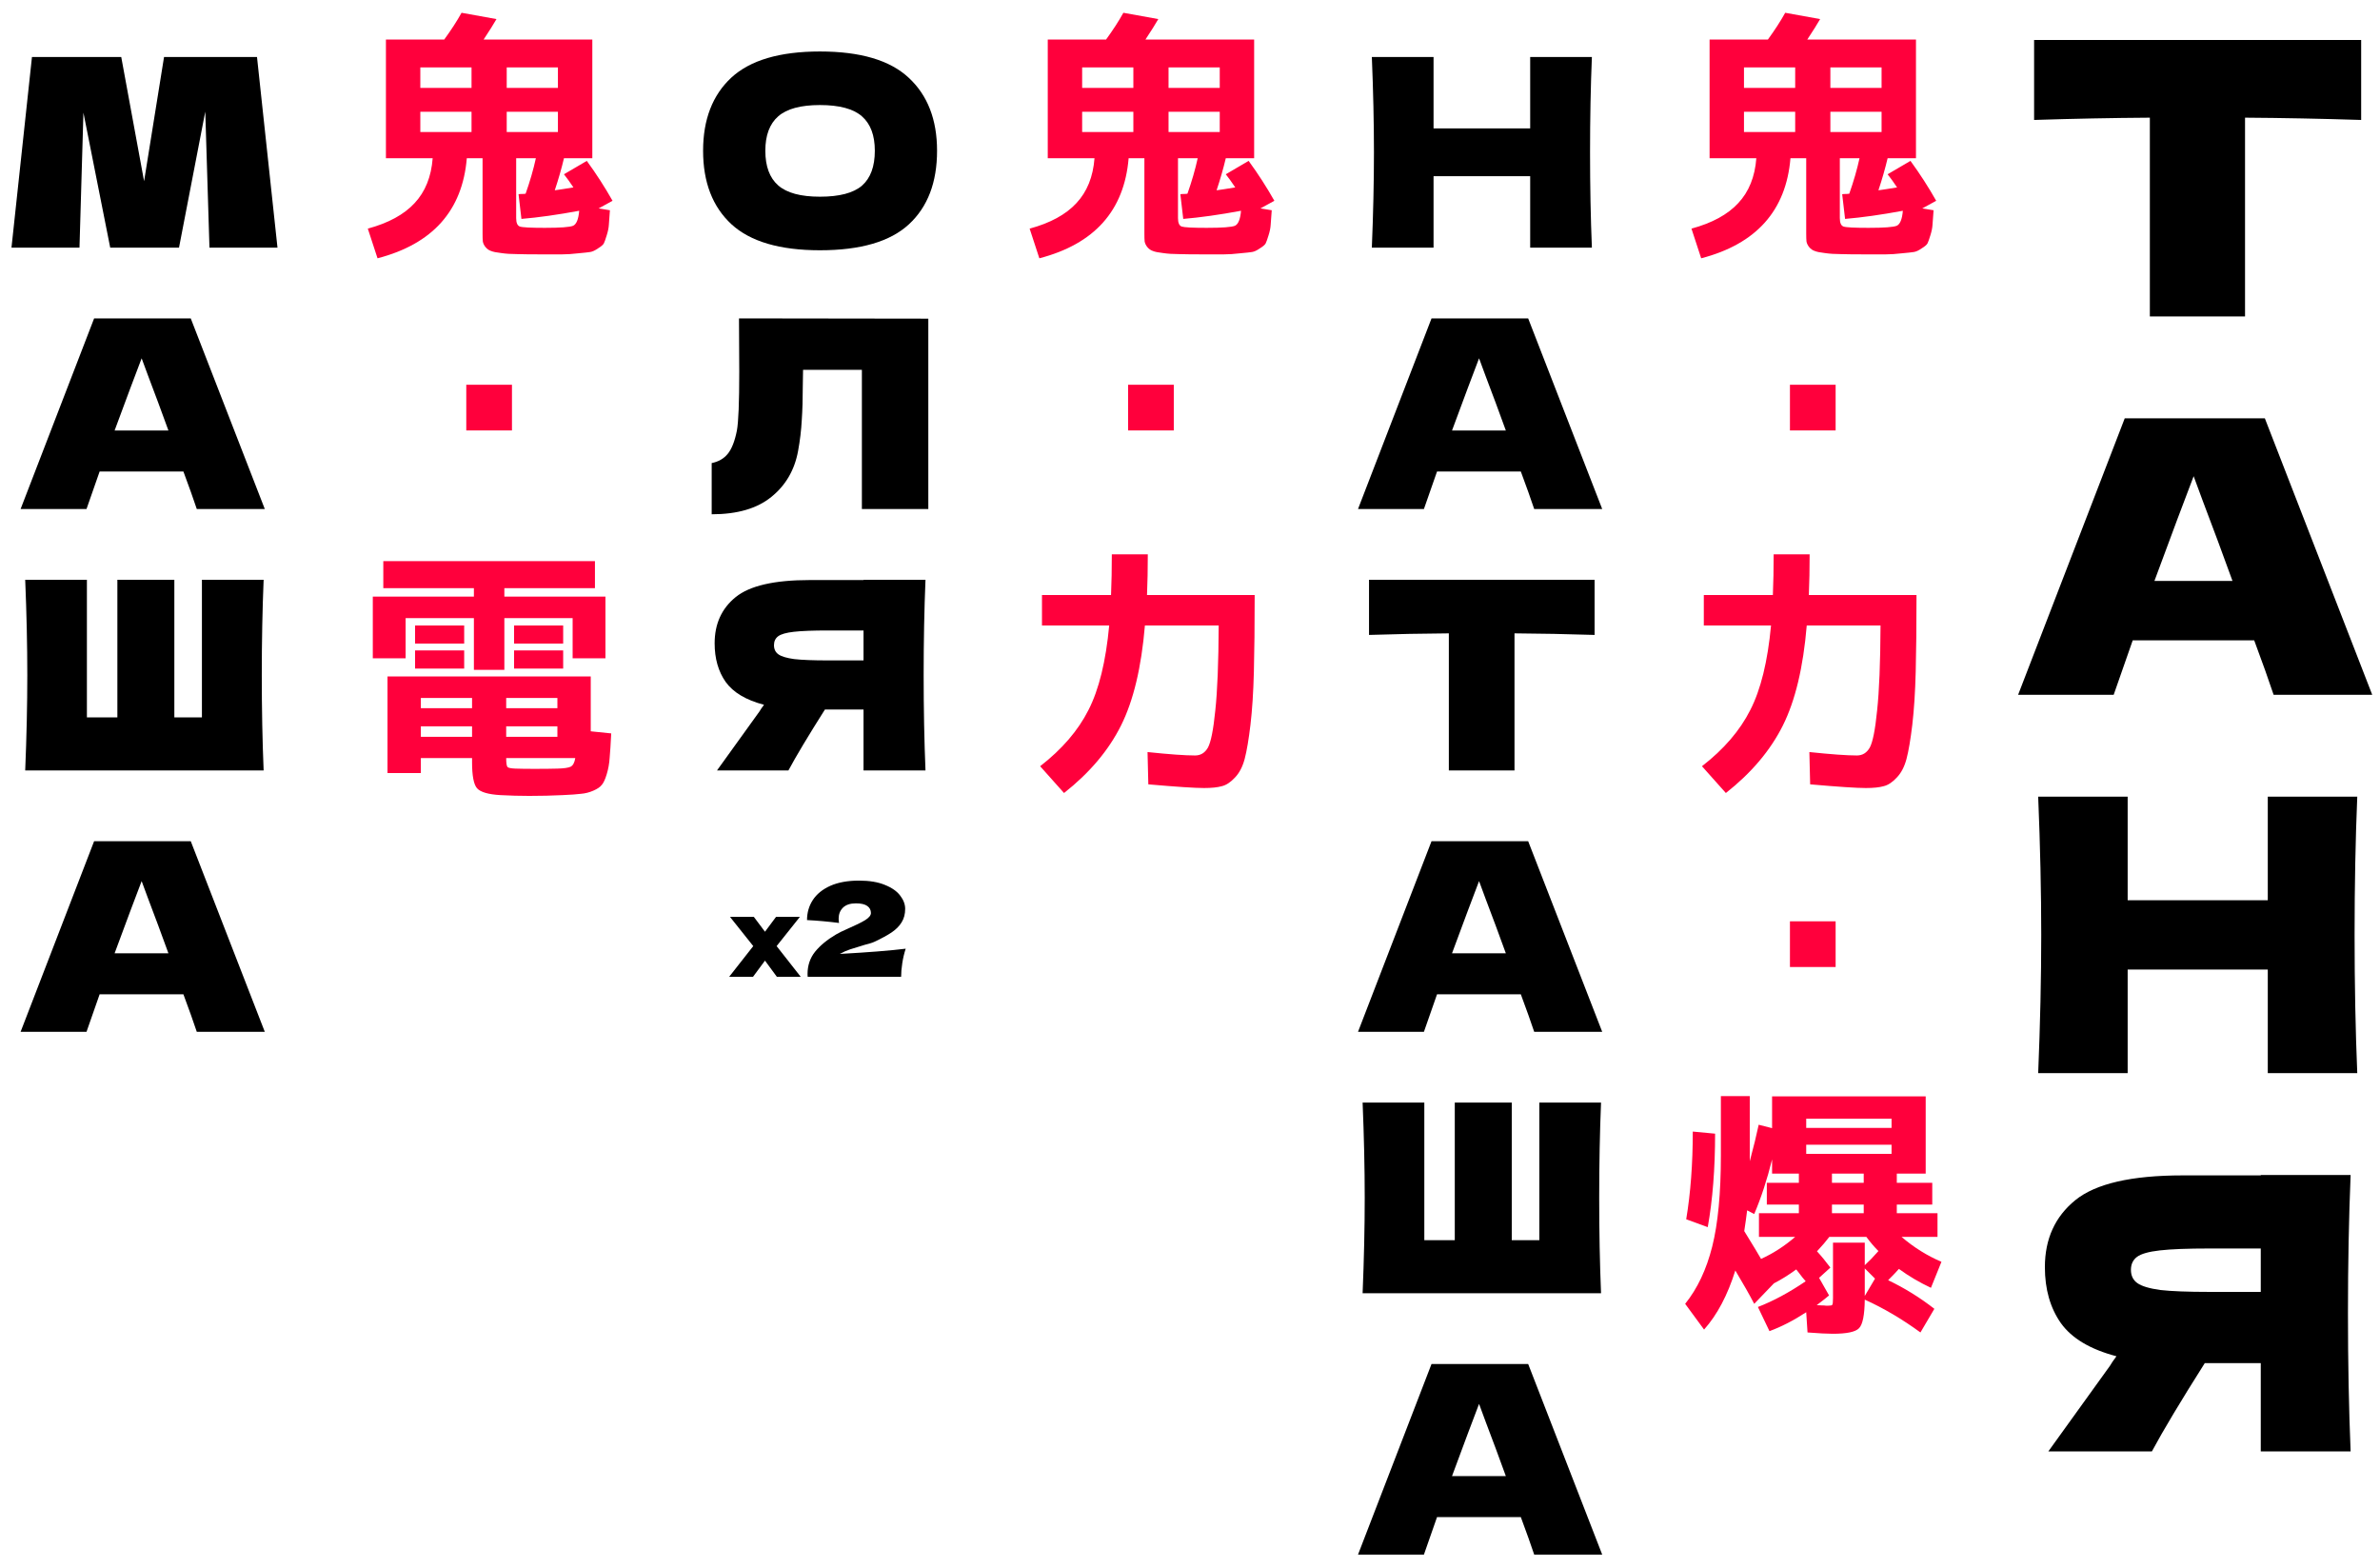
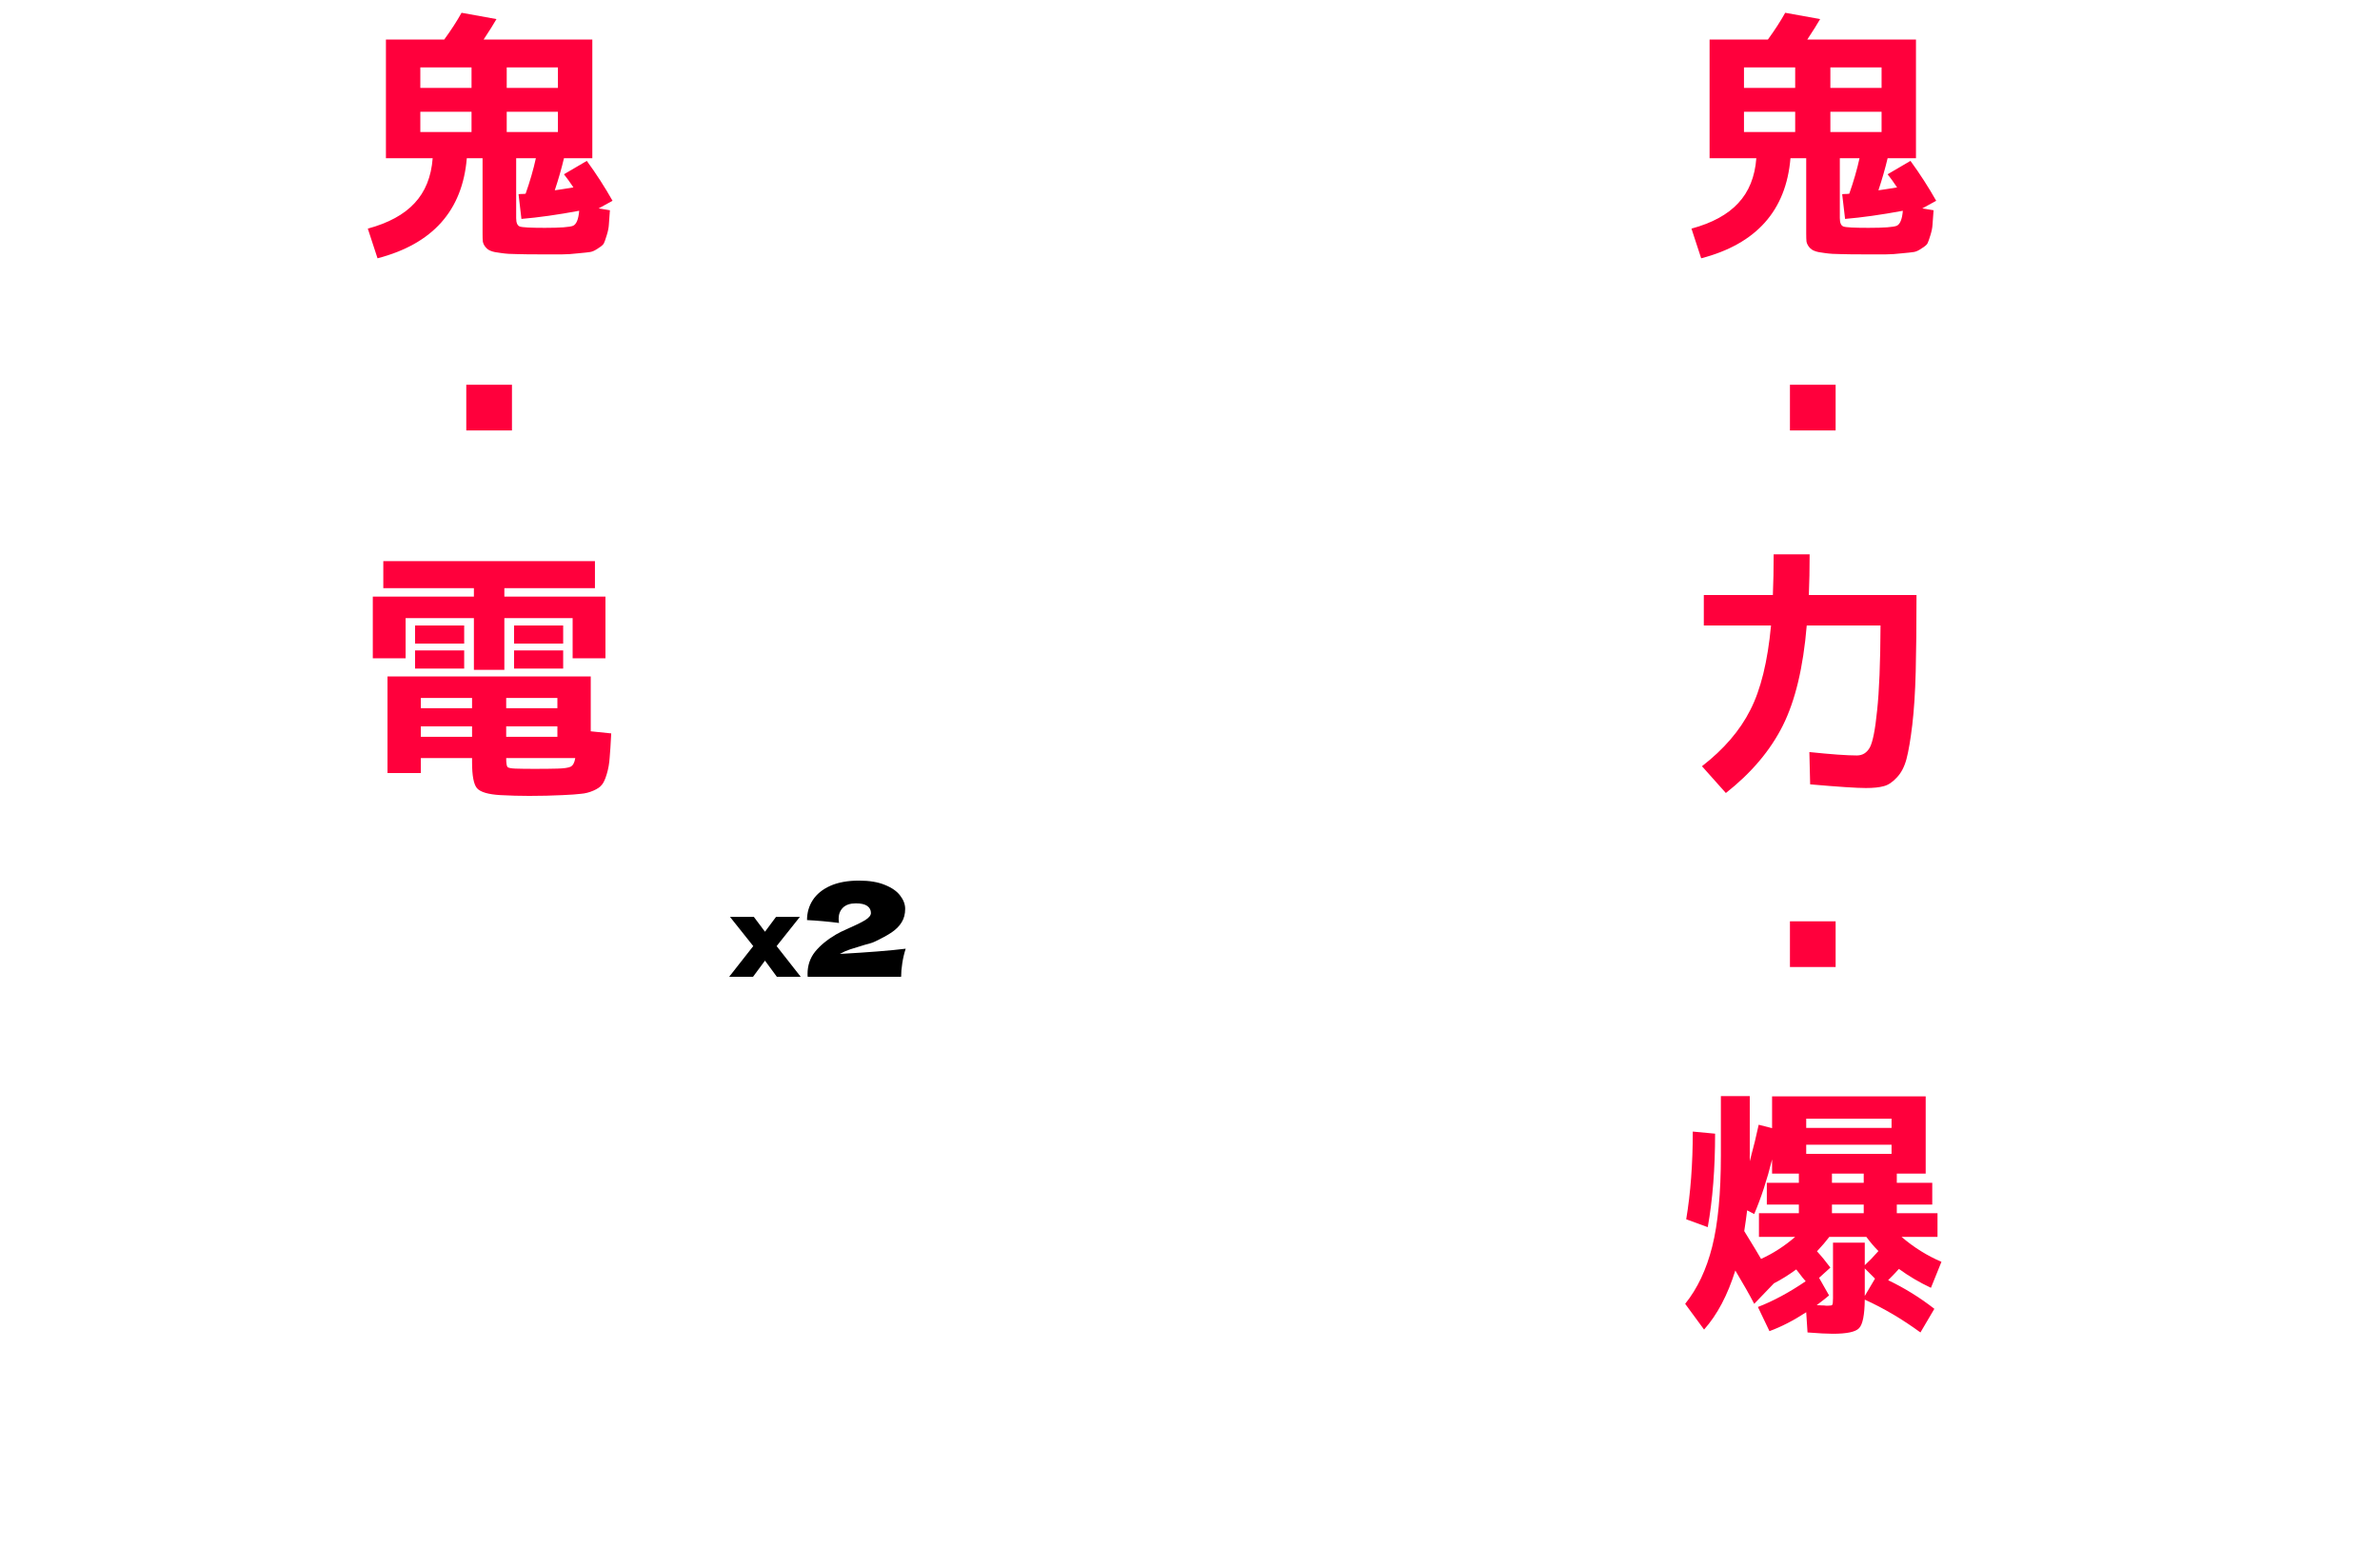
<svg xmlns="http://www.w3.org/2000/svg" width="346" height="228" viewBox="0 0 346 228" fill="none">
-   <path d="M37.362 8.286L40.34 36H30.452L29.842 16.226L26.024 36H16.023L12.129 16.378L11.556 36H1.669L4.647 8.286H17.626L20.947 26.342L23.848 8.286H37.362ZM28.609 74C28.125 72.549 27.476 70.73 26.662 68.541H14.485L12.576 74H2.994L13.683 46.286H27.731L38.496 74H28.609ZM24.486 62.586C23.519 59.914 22.526 57.242 21.509 54.569L20.592 52.088C19.702 54.404 18.391 57.903 16.66 62.586H24.486ZM38.326 84.286C38.148 88.587 38.058 93.206 38.058 98.143C38.058 103.08 38.148 107.699 38.326 112H3.664C3.867 107.063 3.969 102.444 3.969 98.143C3.969 93.842 3.867 89.223 3.664 84.286H12.634V104.289H17.063V84.286H25.346V104.289H29.355V84.286H38.326ZM28.609 150C28.125 148.549 27.476 146.73 26.662 144.541H14.485L12.576 150H2.994L13.683 122.286H27.731L38.496 150H28.609ZM24.486 138.586C23.519 135.914 22.526 133.242 21.509 130.569L20.592 128.088C19.702 130.404 18.391 133.903 16.66 138.586H24.486Z" fill="black" />
  <path d="M84.202 30.641C81.046 31.226 78.247 31.62 75.803 31.824L75.384 28.236C75.485 28.21 75.651 28.198 75.88 28.198C76.109 28.198 76.287 28.185 76.414 28.159C77.051 26.352 77.547 24.635 77.903 23.006H75.04V31.71C75.04 32.397 75.218 32.804 75.575 32.931C75.931 33.058 77.14 33.122 79.201 33.122C81.466 33.122 82.84 33.02 83.324 32.817C83.807 32.588 84.1 31.862 84.202 30.641ZM61.106 23.006H56.106V5.751H64.58C65.598 4.351 66.438 3.054 67.1 1.857L72.177 2.774C71.77 3.486 71.146 4.479 70.306 5.751H86.111V23.006H81.988C81.631 24.507 81.186 26.06 80.652 27.663C81.237 27.587 82.14 27.447 83.362 27.243C82.853 26.48 82.395 25.843 81.988 25.334L85.309 23.388C86.683 25.271 87.93 27.205 89.05 29.19L87.027 30.297L88.668 30.564C88.592 31.506 88.541 32.206 88.516 32.664C88.49 33.122 88.388 33.631 88.21 34.191C88.032 34.776 87.892 35.171 87.79 35.374C87.688 35.578 87.409 35.82 86.95 36.1C86.518 36.405 86.136 36.583 85.805 36.634C85.5 36.685 84.914 36.748 84.049 36.825C83.184 36.927 82.408 36.978 81.721 36.978C81.033 36.978 79.977 36.978 78.552 36.978C77.127 36.978 75.994 36.965 75.155 36.939C74.315 36.939 73.551 36.889 72.864 36.787C72.177 36.71 71.681 36.609 71.375 36.481C71.07 36.38 70.803 36.189 70.574 35.909C70.37 35.654 70.243 35.387 70.192 35.107C70.166 34.853 70.154 34.471 70.154 33.962V23.006H67.863C67.227 30.615 62.901 35.463 54.884 37.55L53.472 33.236C56.475 32.422 58.74 31.188 60.267 29.534C61.819 27.879 62.697 25.703 62.901 23.006H61.106ZM73.666 12.775H81.11V9.798H73.666V12.775ZM73.666 16.249V19.189H81.11V16.249H73.666ZM61.106 16.249V19.189H68.55V16.249H61.106ZM61.106 12.775H68.55V9.798H61.106V12.775ZM67.787 62.578V55.936H74.429V62.578H67.787ZM68.627 110.206H61.183V112.382H56.335V98.334H85.882V106.312L88.859 106.617C88.783 108.144 88.706 109.328 88.63 110.168C88.579 110.982 88.439 111.771 88.21 112.534C87.981 113.298 87.739 113.82 87.485 114.1C87.256 114.405 86.849 114.685 86.263 114.939C85.678 115.194 85.08 115.347 84.469 115.397C83.858 115.474 82.968 115.537 81.797 115.588C80.245 115.665 78.628 115.703 76.949 115.703C75.549 115.703 74.149 115.665 72.75 115.588C70.994 115.487 69.861 115.156 69.352 114.596C68.869 114.036 68.627 112.776 68.627 110.817V110.206ZM73.59 110.206C73.59 110.918 73.653 111.351 73.78 111.504C73.908 111.631 74.289 111.707 74.925 111.733C75.638 111.758 76.567 111.771 77.712 111.771C79.087 111.771 80.206 111.758 81.072 111.733C81.988 111.707 82.611 111.618 82.942 111.466C83.298 111.287 83.527 110.868 83.629 110.206H73.59ZM68.627 105.587H61.183V107.114H68.627V105.587ZM73.59 105.587V107.114H81.033V105.587H73.59ZM68.627 102.953V101.464H61.183V102.953H68.627ZM73.59 102.953H81.033V101.464H73.59V102.953ZM73.322 86.729H88.019V95.7H83.248V89.859H73.322V97.379H68.894V89.859H58.969V95.7H54.197V86.729H68.894V85.507H55.724V81.575H86.492V85.507H73.322V86.729ZM60.343 93.562V90.928H67.482V93.562H60.343ZM60.343 97.189V94.555H67.482V97.189H60.343ZM74.735 93.562V90.928H81.873V93.562H74.735ZM74.735 97.189V94.555H81.873V97.189H74.735Z" fill="#FF003C" />
-   <path d="M119.202 36.382C113.374 36.382 109.086 35.122 106.338 32.602C103.589 30.058 102.215 26.495 102.215 21.914C102.215 17.384 103.576 13.846 106.3 11.301C109.048 8.756 113.349 7.484 119.202 7.484C125.081 7.484 129.382 8.756 132.105 11.301C134.854 13.846 136.228 17.384 136.228 21.914C136.228 26.52 134.866 30.083 132.143 32.602C129.42 35.122 125.107 36.382 119.202 36.382ZM119.202 28.594C122.027 28.594 124.063 28.06 125.31 26.991C126.557 25.897 127.181 24.204 127.181 21.914C127.181 19.674 126.557 18.007 125.31 16.913C124.063 15.819 122.027 15.271 119.202 15.271C116.403 15.271 114.38 15.819 113.133 16.913C111.886 18.007 111.262 19.674 111.262 21.914C111.262 24.179 111.886 25.858 113.133 26.953C114.38 28.047 116.403 28.594 119.202 28.594ZM134.957 74H125.299V53.768H116.748L116.71 55.982C116.71 57.916 116.659 59.621 116.558 61.097C116.481 62.548 116.303 64.037 116.023 65.564C115.514 68.338 114.216 70.564 112.129 72.244C110.068 73.924 107.179 74.763 103.464 74.763V67.32C104.456 67.116 105.233 66.671 105.792 65.984C106.378 65.271 106.823 64.138 107.129 62.586C107.358 61.339 107.472 58.501 107.472 54.073L107.434 46.286L134.957 46.324V74ZM134.546 84.286C134.368 88.587 134.279 93.206 134.279 98.143C134.279 103.08 134.368 107.699 134.546 112H125.537V103.144H119.926C117.508 106.961 115.739 109.913 114.619 112H104.236L110.42 103.411C110.548 103.182 110.764 102.864 111.069 102.456C108.448 101.769 106.59 100.662 105.496 99.135C104.427 97.608 103.893 95.738 103.893 93.524C103.893 90.699 104.91 88.459 106.946 86.805C108.982 85.151 112.571 84.324 117.712 84.324H125.537V84.286H134.546ZM125.537 96.005V91.653H120.384C118.195 91.653 116.541 91.717 115.421 91.844C114.301 91.971 113.538 92.188 113.131 92.493C112.723 92.799 112.52 93.231 112.52 93.791C112.52 94.376 112.736 94.822 113.169 95.127C113.601 95.433 114.365 95.662 115.459 95.814C116.579 95.942 118.221 96.005 120.384 96.005H125.537Z" fill="black" />
  <path d="M112.904 137.536L116.408 142H112.94L111.212 139.648L109.472 142H106.004L109.508 137.536L106.124 133.288H109.592L111.212 135.448L112.82 133.288H116.288L112.904 137.536ZM122.092 138.675C126.209 138.447 129.401 138.194 131.668 137.915C131.453 138.574 131.288 139.27 131.174 140.005C131.06 140.74 131.003 141.405 131.003 142H117.418L117.399 141.601C117.399 140.36 117.76 139.283 118.482 138.371C119.217 137.459 120.236 136.617 121.541 135.844C121.921 135.616 122.516 135.325 123.327 134.97C124.378 134.514 125.189 134.115 125.759 133.773C126.329 133.418 126.614 133.07 126.614 132.728C126.614 132.297 126.437 131.955 126.082 131.702C125.727 131.449 125.176 131.322 124.429 131.322C123.606 131.322 122.979 131.531 122.548 131.949C122.13 132.367 121.921 132.899 121.921 133.545C121.921 133.748 121.94 133.957 121.978 134.172C120.382 133.969 118.83 133.83 117.323 133.754C117.323 132.677 117.602 131.708 118.159 130.847C118.729 129.973 119.578 129.283 120.705 128.776C121.845 128.269 123.238 128.016 124.885 128.016C126.392 128.016 127.646 128.225 128.647 128.643C129.66 129.048 130.401 129.568 130.87 130.201C131.351 130.822 131.592 131.461 131.592 132.12C131.592 132.88 131.421 133.532 131.079 134.077C130.75 134.622 130.268 135.109 129.635 135.54C129.014 135.958 128.178 136.414 127.127 136.908C126.975 136.984 126.728 137.073 126.386 137.174C126.044 137.263 125.829 137.32 125.74 137.345C124.841 137.611 124.125 137.833 123.593 138.01C123.061 138.187 122.561 138.409 122.092 138.675Z" fill="black" />
-   <path d="M180.417 30.641C177.261 31.226 174.462 31.62 172.018 31.824L171.598 28.236C171.7 28.21 171.866 28.198 172.095 28.198C172.324 28.198 172.502 28.185 172.629 28.159C173.265 26.352 173.762 24.635 174.118 23.006H171.255V31.71C171.255 32.397 171.433 32.804 171.789 32.931C172.146 33.058 173.354 33.122 175.416 33.122C177.681 33.122 179.055 33.02 179.539 32.817C180.022 32.588 180.315 31.862 180.417 30.641ZM157.321 23.006H152.321V5.751H160.795C161.813 4.351 162.653 3.054 163.315 1.857L168.392 2.774C167.985 3.486 167.361 4.479 166.521 5.751H182.325V23.006H178.203C177.846 24.507 177.401 26.06 176.866 27.663C177.452 27.587 178.355 27.447 179.577 27.243C179.068 26.48 178.61 25.843 178.203 25.334L181.524 23.388C182.898 25.271 184.145 27.205 185.265 29.19L183.242 30.297L184.883 30.564C184.807 31.506 184.756 32.206 184.73 32.664C184.705 33.122 184.603 33.631 184.425 34.191C184.247 34.776 184.107 35.171 184.005 35.374C183.903 35.578 183.623 35.82 183.165 36.1C182.733 36.405 182.351 36.583 182.02 36.634C181.715 36.685 181.129 36.748 180.264 36.825C179.399 36.927 178.622 36.978 177.935 36.978C177.248 36.978 176.192 36.978 174.767 36.978C173.342 36.978 172.209 36.965 171.369 36.939C170.53 36.939 169.766 36.889 169.079 36.787C168.392 36.71 167.896 36.609 167.59 36.481C167.285 36.38 167.018 36.189 166.789 35.909C166.585 35.654 166.458 35.387 166.407 35.107C166.381 34.853 166.369 34.471 166.369 33.962V23.006H164.078C163.442 30.615 159.116 35.463 151.099 37.55L149.687 33.236C152.69 32.422 154.955 31.188 156.482 29.534C158.034 27.879 158.912 25.703 159.116 23.006H157.321ZM169.881 12.775H177.325V9.798H169.881V12.775ZM169.881 16.249V19.189H177.325V16.249H169.881ZM157.321 16.249V19.189H164.765V16.249H157.321ZM157.321 12.775H164.765V9.798H157.321V12.775ZM164.002 62.578V55.936H170.644V62.578H164.002ZM161.635 80.583H166.865C166.865 82.695 166.827 84.667 166.75 86.5H182.402C182.402 90.953 182.364 94.669 182.287 97.647C182.211 100.624 182.045 103.195 181.791 105.358C181.536 107.495 181.257 109.15 180.951 110.32C180.646 111.466 180.175 112.369 179.539 113.031C178.902 113.718 178.266 114.138 177.63 114.29C176.994 114.469 176.128 114.558 175.034 114.558C173.711 114.558 171.013 114.38 166.941 114.023L166.827 109.328C169.982 109.659 172.286 109.824 173.736 109.824C174.551 109.824 175.174 109.442 175.607 108.679C176.039 107.89 176.396 106.096 176.676 103.296C176.981 100.497 177.146 96.374 177.172 90.928H166.445C165.936 97.01 164.778 101.858 162.971 105.472C161.164 109.086 158.403 112.356 154.687 115.283L151.214 111.389C154.395 108.921 156.736 106.198 158.238 103.22C159.765 100.242 160.77 96.145 161.253 90.928H151.481V86.5H161.521C161.597 84.667 161.635 82.695 161.635 80.583Z" fill="#FF003C" />
-   <path d="M343.261 17.438C337.468 17.254 331.84 17.143 326.379 17.106V46H312.541V17.106C307.042 17.143 301.433 17.254 295.714 17.438V5.814H343.261V17.438ZM330.533 101C329.832 98.897 328.891 96.258 327.71 93.085H310.052L307.285 101H293.391L308.89 60.814H329.26L344.869 101H330.533ZM324.555 84.45C323.153 80.575 321.713 76.7 320.237 72.826L318.909 69.228C317.617 72.586 315.717 77.66 313.208 84.45H324.555ZM342.694 115.814C342.435 122.051 342.306 128.748 342.306 135.907C342.306 143.066 342.435 149.764 342.694 156H329.686V140.944H309.316V156H296.308C296.603 148.841 296.751 142.143 296.751 135.907C296.751 129.671 296.603 122.973 296.308 115.814H309.316V130.87H329.686V115.814H342.694ZM341.729 170.814C341.471 177.051 341.342 183.748 341.342 190.907C341.342 198.066 341.471 204.764 341.729 211H328.666V198.158H320.529C317.024 203.693 314.459 207.974 312.835 211H297.779L306.746 198.546C306.931 198.214 307.245 197.752 307.687 197.162C303.887 196.166 301.193 194.56 299.606 192.346C298.056 190.132 297.281 187.42 297.281 184.209C297.281 180.113 298.757 176.866 301.709 174.467C304.662 172.069 309.865 170.87 317.319 170.87H328.666V170.814H341.729ZM328.666 187.807V181.497H321.193C318.02 181.497 315.621 181.589 313.998 181.774C312.374 181.958 311.267 182.272 310.676 182.715C310.086 183.158 309.791 183.785 309.791 184.597C309.791 185.446 310.105 186.091 310.732 186.534C311.359 186.977 312.466 187.309 314.053 187.531C315.677 187.715 318.057 187.807 321.193 187.807H328.666Z" fill="black" />
-   <path d="M231.426 8.286C231.248 12.587 231.159 17.206 231.159 22.143C231.159 27.08 231.248 31.699 231.426 36H222.455V25.617H208.407V36H199.436C199.64 31.063 199.742 26.444 199.742 22.143C199.742 17.842 199.64 13.223 199.436 8.286H208.407V18.669H222.455V8.286H231.426ZM223.04 74C222.556 72.549 221.907 70.73 221.093 68.541H208.915L207.006 74H197.425L208.113 46.286H222.162L232.927 74H223.04ZM218.917 62.586C217.95 59.914 216.957 57.242 215.939 54.569L215.023 52.088C214.132 54.404 212.822 57.903 211.091 62.586H218.917ZM231.818 92.302C227.822 92.175 223.941 92.099 220.175 92.073V112H210.631V92.073C206.839 92.099 202.971 92.175 199.026 92.302V84.286H231.818V92.302ZM223.04 150C222.556 148.549 221.907 146.73 221.093 144.541H208.915L207.006 150H197.425L208.113 122.286H222.162L232.927 150H223.04ZM218.917 138.586C217.95 135.914 216.957 133.242 215.939 130.569L215.023 128.088C214.132 130.404 212.822 133.903 211.091 138.586H218.917ZM232.756 160.286C232.578 164.587 232.489 169.206 232.489 174.143C232.489 179.08 232.578 183.699 232.756 188H198.094C198.298 183.063 198.4 178.444 198.4 174.143C198.4 169.842 198.298 165.223 198.094 160.286H207.065V180.289H211.493V160.286H219.777V180.289H223.785V160.286H232.756ZM223.04 226C222.556 224.549 221.907 222.73 221.093 220.541H208.915L207.006 226H197.425L208.113 198.286H222.162L232.927 226H223.04ZM218.917 214.586C217.95 211.914 216.957 209.242 215.939 206.569L215.023 204.088C214.132 206.404 212.822 209.903 211.091 214.586H218.917Z" fill="black" />
  <path d="M276.632 30.641C273.477 31.226 270.677 31.62 268.234 31.824L267.814 28.236C267.916 28.21 268.082 28.198 268.311 28.198C268.54 28.198 268.718 28.185 268.845 28.159C269.481 26.352 269.977 24.635 270.334 23.006H267.471V31.71C267.471 32.397 267.649 32.804 268.005 32.931C268.361 33.058 269.57 33.122 271.632 33.122C273.897 33.122 275.271 33.02 275.754 32.817C276.238 32.588 276.531 31.862 276.632 30.641ZM253.537 23.006H248.536V5.751H257.011C258.029 4.351 258.869 3.054 259.531 1.857L264.608 2.774C264.2 3.486 263.577 4.479 262.737 5.751H278.541V23.006H274.418C274.062 24.507 273.617 26.06 273.082 27.663C273.668 27.587 274.571 27.447 275.793 27.243C275.284 26.48 274.826 25.843 274.418 25.334L277.74 23.388C279.114 25.271 280.361 27.205 281.481 29.19L279.457 30.297L281.099 30.564C281.023 31.506 280.972 32.206 280.946 32.664C280.921 33.122 280.819 33.631 280.641 34.191C280.463 34.776 280.323 35.171 280.221 35.374C280.119 35.578 279.839 35.82 279.381 36.1C278.948 36.405 278.567 36.583 278.236 36.634C277.93 36.685 277.345 36.748 276.48 36.825C275.615 36.927 274.838 36.978 274.151 36.978C273.464 36.978 272.408 36.978 270.983 36.978C269.558 36.978 268.425 36.965 267.585 36.939C266.745 36.939 265.982 36.889 265.295 36.787C264.608 36.71 264.111 36.609 263.806 36.481C263.501 36.38 263.233 36.189 263.004 35.909C262.801 35.654 262.674 35.387 262.623 35.107C262.597 34.853 262.584 34.471 262.584 33.962V23.006H260.294C259.658 30.615 255.331 35.463 247.315 37.55L245.902 33.236C248.905 32.422 251.17 31.188 252.697 29.534C254.25 27.879 255.128 25.703 255.331 23.006H253.537ZM266.096 12.775H273.54V9.798H266.096V12.775ZM266.096 16.249V19.189H273.54V16.249H266.096ZM253.537 16.249V19.189H260.981V16.249H253.537ZM253.537 12.775H260.981V9.798H253.537V12.775ZM260.218 62.578V55.936H266.86V62.578H260.218ZM257.851 80.583H263.081C263.081 82.695 263.043 84.667 262.966 86.5H278.618C278.618 90.953 278.579 94.669 278.503 97.647C278.427 100.624 278.261 103.195 278.007 105.358C277.752 107.495 277.472 109.15 277.167 110.32C276.862 111.466 276.391 112.369 275.754 113.031C275.118 113.718 274.482 114.138 273.846 114.29C273.21 114.469 272.344 114.558 271.25 114.558C269.927 114.558 267.229 114.38 263.157 114.023L263.043 109.328C266.198 109.659 268.501 109.824 269.952 109.824C270.766 109.824 271.39 109.442 271.823 108.679C272.255 107.89 272.612 106.096 272.891 103.296C273.197 100.497 273.362 96.374 273.388 90.928H262.661C262.152 97.01 260.994 101.858 259.187 105.472C257.38 109.086 254.619 112.356 250.903 115.283L247.429 111.389C250.611 108.921 252.952 106.198 254.453 103.22C255.98 100.242 256.986 96.145 257.469 90.928H247.697V86.5H257.736C257.813 84.667 257.851 82.695 257.851 80.583ZM260.218 140.578V133.936H266.86V140.578H260.218ZM266.326 171.944H270.945V170.608H266.326V171.944ZM266.326 175.112V176.372H270.945V175.112H266.326ZM262.584 166.408V167.745H274.991V166.408H262.584ZM262.584 163.965H274.991V162.629H262.584V163.965ZM272.586 185.877L271.097 184.388V188.091V188.397L272.586 185.877ZM245.139 177.25C245.775 173.432 246.093 169.182 246.093 164.5L249.338 164.805C249.338 169.895 248.982 174.425 248.269 178.395L245.139 177.25ZM255.713 176.372H261.516V175.112H256.858V171.944H261.516V170.608H257.622V168.546C256.909 171.447 256.044 174.094 255.026 176.486L253.995 175.952C253.893 176.817 253.754 177.822 253.575 178.968C254.924 181.156 255.739 182.505 256.019 183.014C257.8 182.2 259.454 181.131 260.981 179.808H255.713V176.372ZM266.478 180.647H271.097V183.93C271.708 183.37 272.37 182.683 273.082 181.869C272.472 181.258 271.886 180.571 271.326 179.808H265.944C265.486 180.418 264.888 181.118 264.15 181.907C264.786 182.594 265.435 183.383 266.096 184.274L264.455 185.763L265.906 188.32C265.524 188.651 264.926 189.122 264.111 189.733C264.315 189.733 264.557 189.746 264.837 189.771C265.117 189.771 265.32 189.784 265.448 189.809C265.6 189.809 265.715 189.809 265.791 189.809C266.122 189.809 266.313 189.771 266.364 189.695C266.44 189.593 266.478 189.275 266.478 188.74V180.647ZM281.213 190.267L279.19 193.703C276.543 191.769 273.846 190.178 271.097 188.931C271.072 191.171 270.792 192.558 270.257 193.092C269.748 193.627 268.476 193.894 266.44 193.894C265.626 193.894 264.404 193.83 262.775 193.703L262.584 190.763C260.752 191.96 258.971 192.876 257.24 193.512L255.56 190C257.8 189.135 260.116 187.888 262.508 186.259C262.406 186.132 262.254 185.954 262.05 185.725C261.872 185.47 261.706 185.254 261.554 185.076C261.401 184.872 261.261 184.694 261.134 184.541C260.014 185.355 258.932 186.03 257.889 186.564L255.026 189.542C254.364 188.269 253.448 186.653 252.277 184.694C251.158 188.282 249.643 191.145 247.735 193.283L244.986 189.542C246.768 187.328 248.078 184.554 248.918 181.22C249.758 177.886 250.178 173.471 250.178 167.974V159.346H254.377V167.974V168.813C254.937 166.727 255.37 164.958 255.675 163.507L257.622 164.003V159.384H279.954V170.608H275.754V171.944H280.908V175.112H275.754V176.372H281.671V179.808H276.442C278.223 181.334 280.157 182.543 282.244 183.434L280.717 187.213C279.037 186.424 277.485 185.508 276.06 184.465C275.729 184.847 275.207 185.394 274.495 186.106C276.887 187.251 279.127 188.638 281.213 190.267Z" fill="#FF003C" />
</svg>